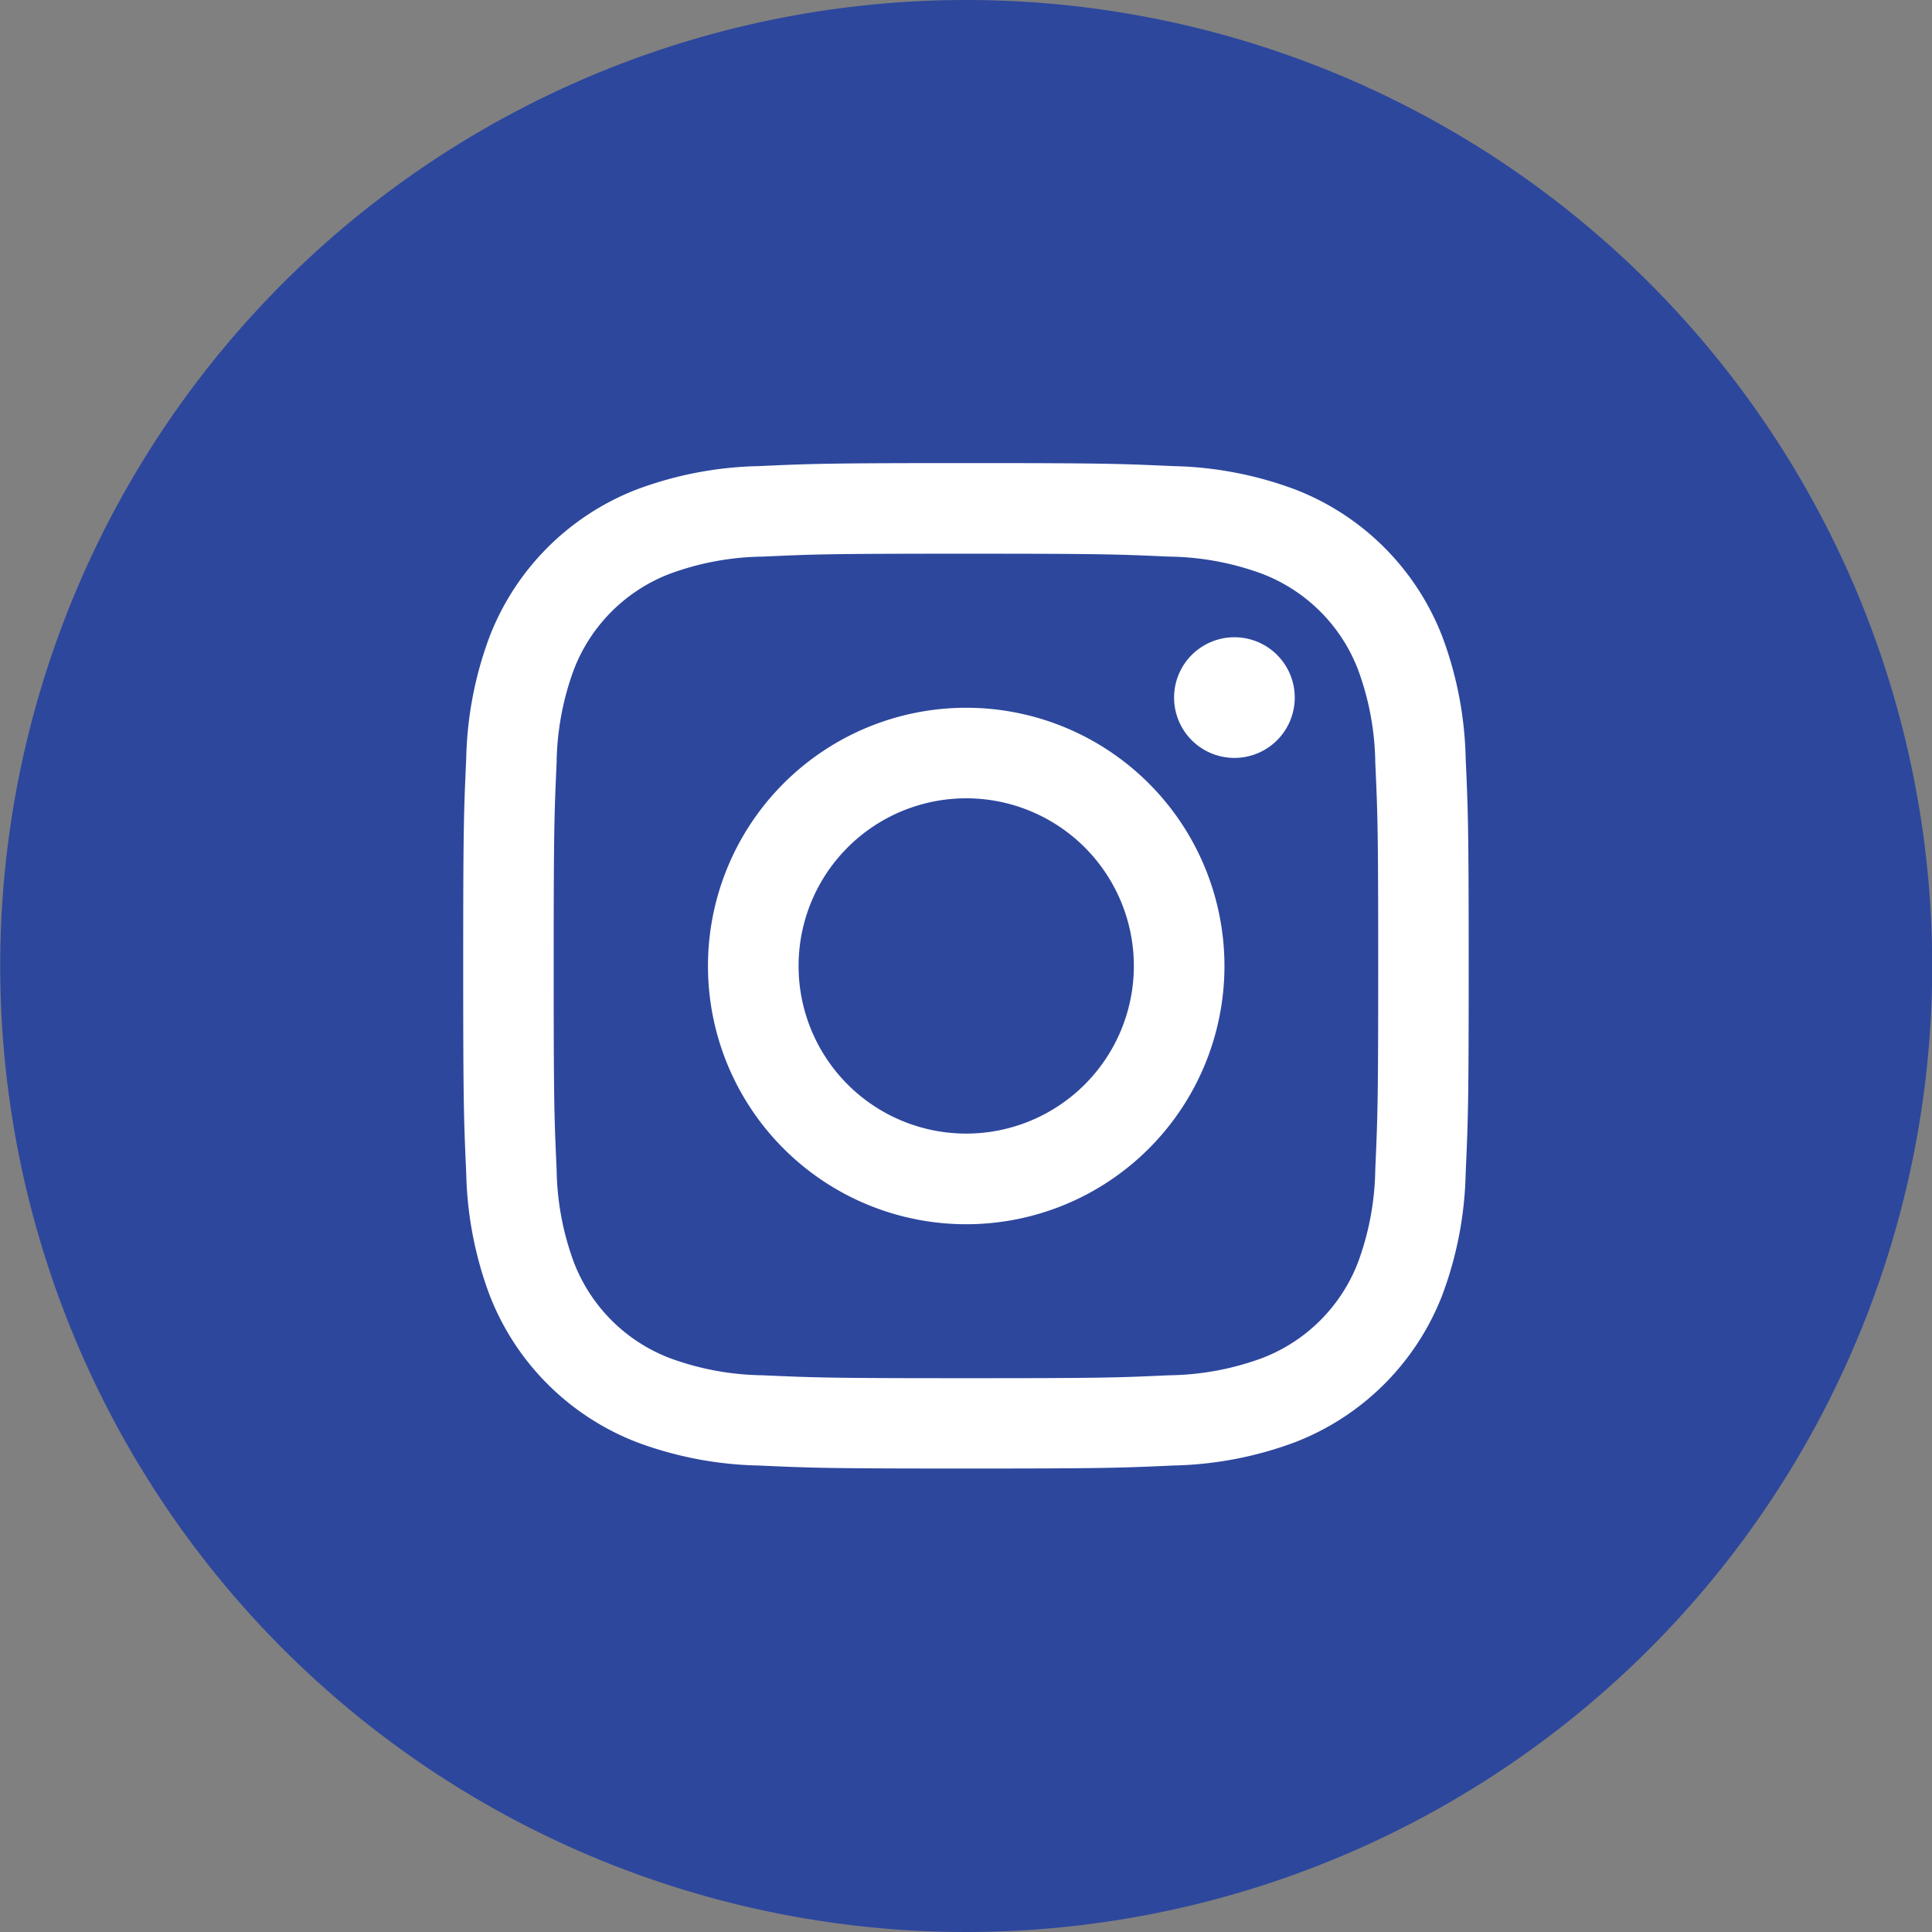
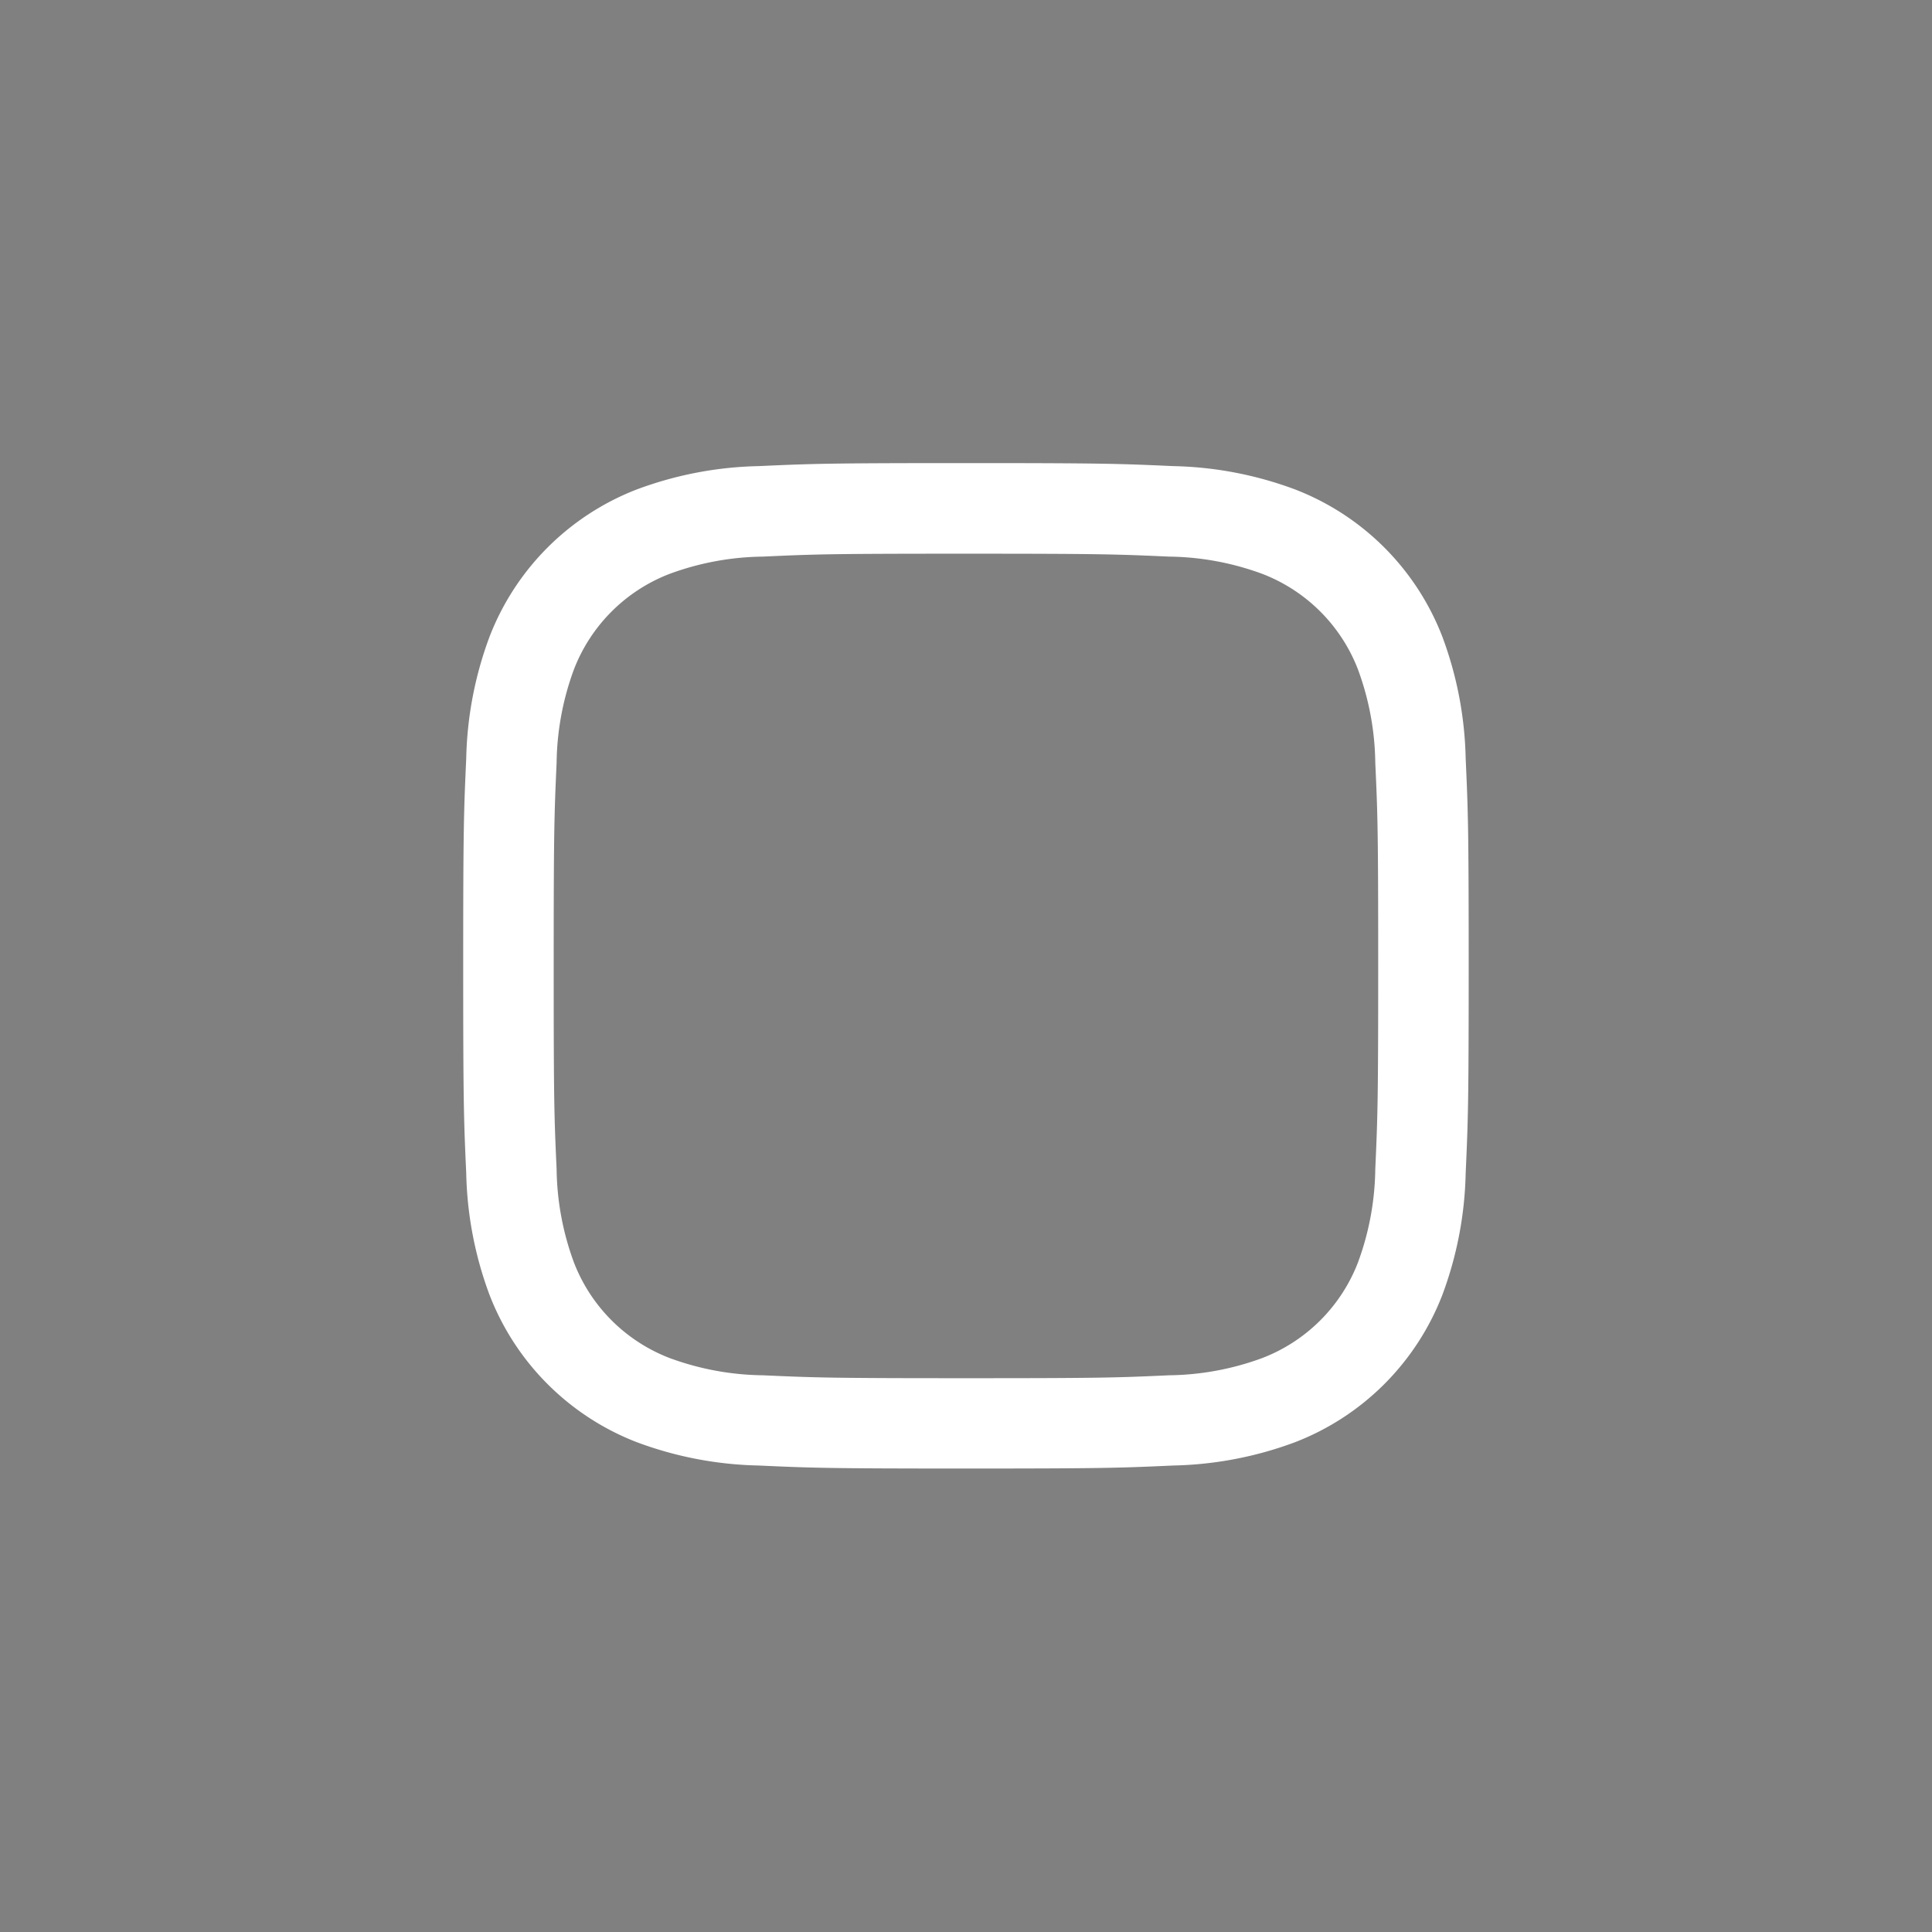
<svg xmlns="http://www.w3.org/2000/svg" width="36.442" height="36.442" viewBox="0 0 36.442 36.442">
  <rect x="0" y="0" width="36.442" height="36.442" fill="#808080" stroke="none" />
  <g id="Grupo_371" data-name="Grupo 371" transform="translate(-155.429 -4051.469)">
-     <path id="Trazado_209" data-name="Trazado 209" d="M148.117,0A18.221,18.221,0,1,1,129.9,18.221,18.221,18.221,0,0,1,148.117,0" transform="translate(25.533 4051.469)" fill="#2d479d" />
    <path id="Trazado_210" data-name="Trazado 210" d="M166.772,29.1c2.533,0,2.832.01,3.833.055a5.245,5.245,0,0,1,1.761.327,3.142,3.142,0,0,1,1.8,1.8,5.257,5.257,0,0,1,.327,1.761c.046,1,.055,1.3.055,3.833s-.01,2.833-.055,3.833a5.257,5.257,0,0,1-.327,1.761,3.142,3.142,0,0,1-1.8,1.8,5.245,5.245,0,0,1-1.761.327c-1,.046-1.3.055-3.833.055s-2.833-.01-3.833-.055a5.249,5.249,0,0,1-1.761-.327,3.143,3.143,0,0,1-1.8-1.8,5.258,5.258,0,0,1-.327-1.761c-.046-1-.055-1.3-.055-3.833s.01-2.832.055-3.833a5.258,5.258,0,0,1,.327-1.761,3.143,3.143,0,0,1,1.8-1.8,5.249,5.249,0,0,1,1.761-.327c1-.046,1.3-.055,3.833-.055m0-1.709c-2.576,0-2.9.011-3.911.057a6.961,6.961,0,0,0-2.3.441,4.849,4.849,0,0,0-2.774,2.774,6.967,6.967,0,0,0-.441,2.3c-.046,1.012-.057,1.335-.057,3.91s.011,2.9.057,3.911a6.967,6.967,0,0,0,.441,2.3,4.852,4.852,0,0,0,2.774,2.774,6.962,6.962,0,0,0,2.3.441c1.012.046,1.335.057,3.911.057s2.9-.011,3.911-.057a6.962,6.962,0,0,0,2.3-.441,4.852,4.852,0,0,0,2.774-2.774,6.967,6.967,0,0,0,.441-2.3c.046-1.012.057-1.335.057-3.911s-.011-2.9-.057-3.91a6.967,6.967,0,0,0-.441-2.3,4.849,4.849,0,0,0-2.774-2.774,6.962,6.962,0,0,0-2.3-.441c-1.012-.046-1.335-.057-3.911-.057" transform="translate(6.877 4032.813)" fill="#fff" />
-     <path id="Trazado_211" data-name="Trazado 211" d="M176.625,41.859A4.871,4.871,0,1,0,181.5,46.73a4.871,4.871,0,0,0-4.871-4.871m0,8.032a3.162,3.162,0,1,1,3.162-3.162,3.162,3.162,0,0,1-3.162,3.162" transform="translate(-2.975 4022.96)" fill="#fff" />
-     <path id="Trazado_212" data-name="Trazado 212" d="M201.609,38.825a1.138,1.138,0,1,1-1.138-1.138,1.138,1.138,0,0,1,1.138,1.138" transform="translate(-21.758 4025.802)" fill="#fff" />
  </g>
</svg>